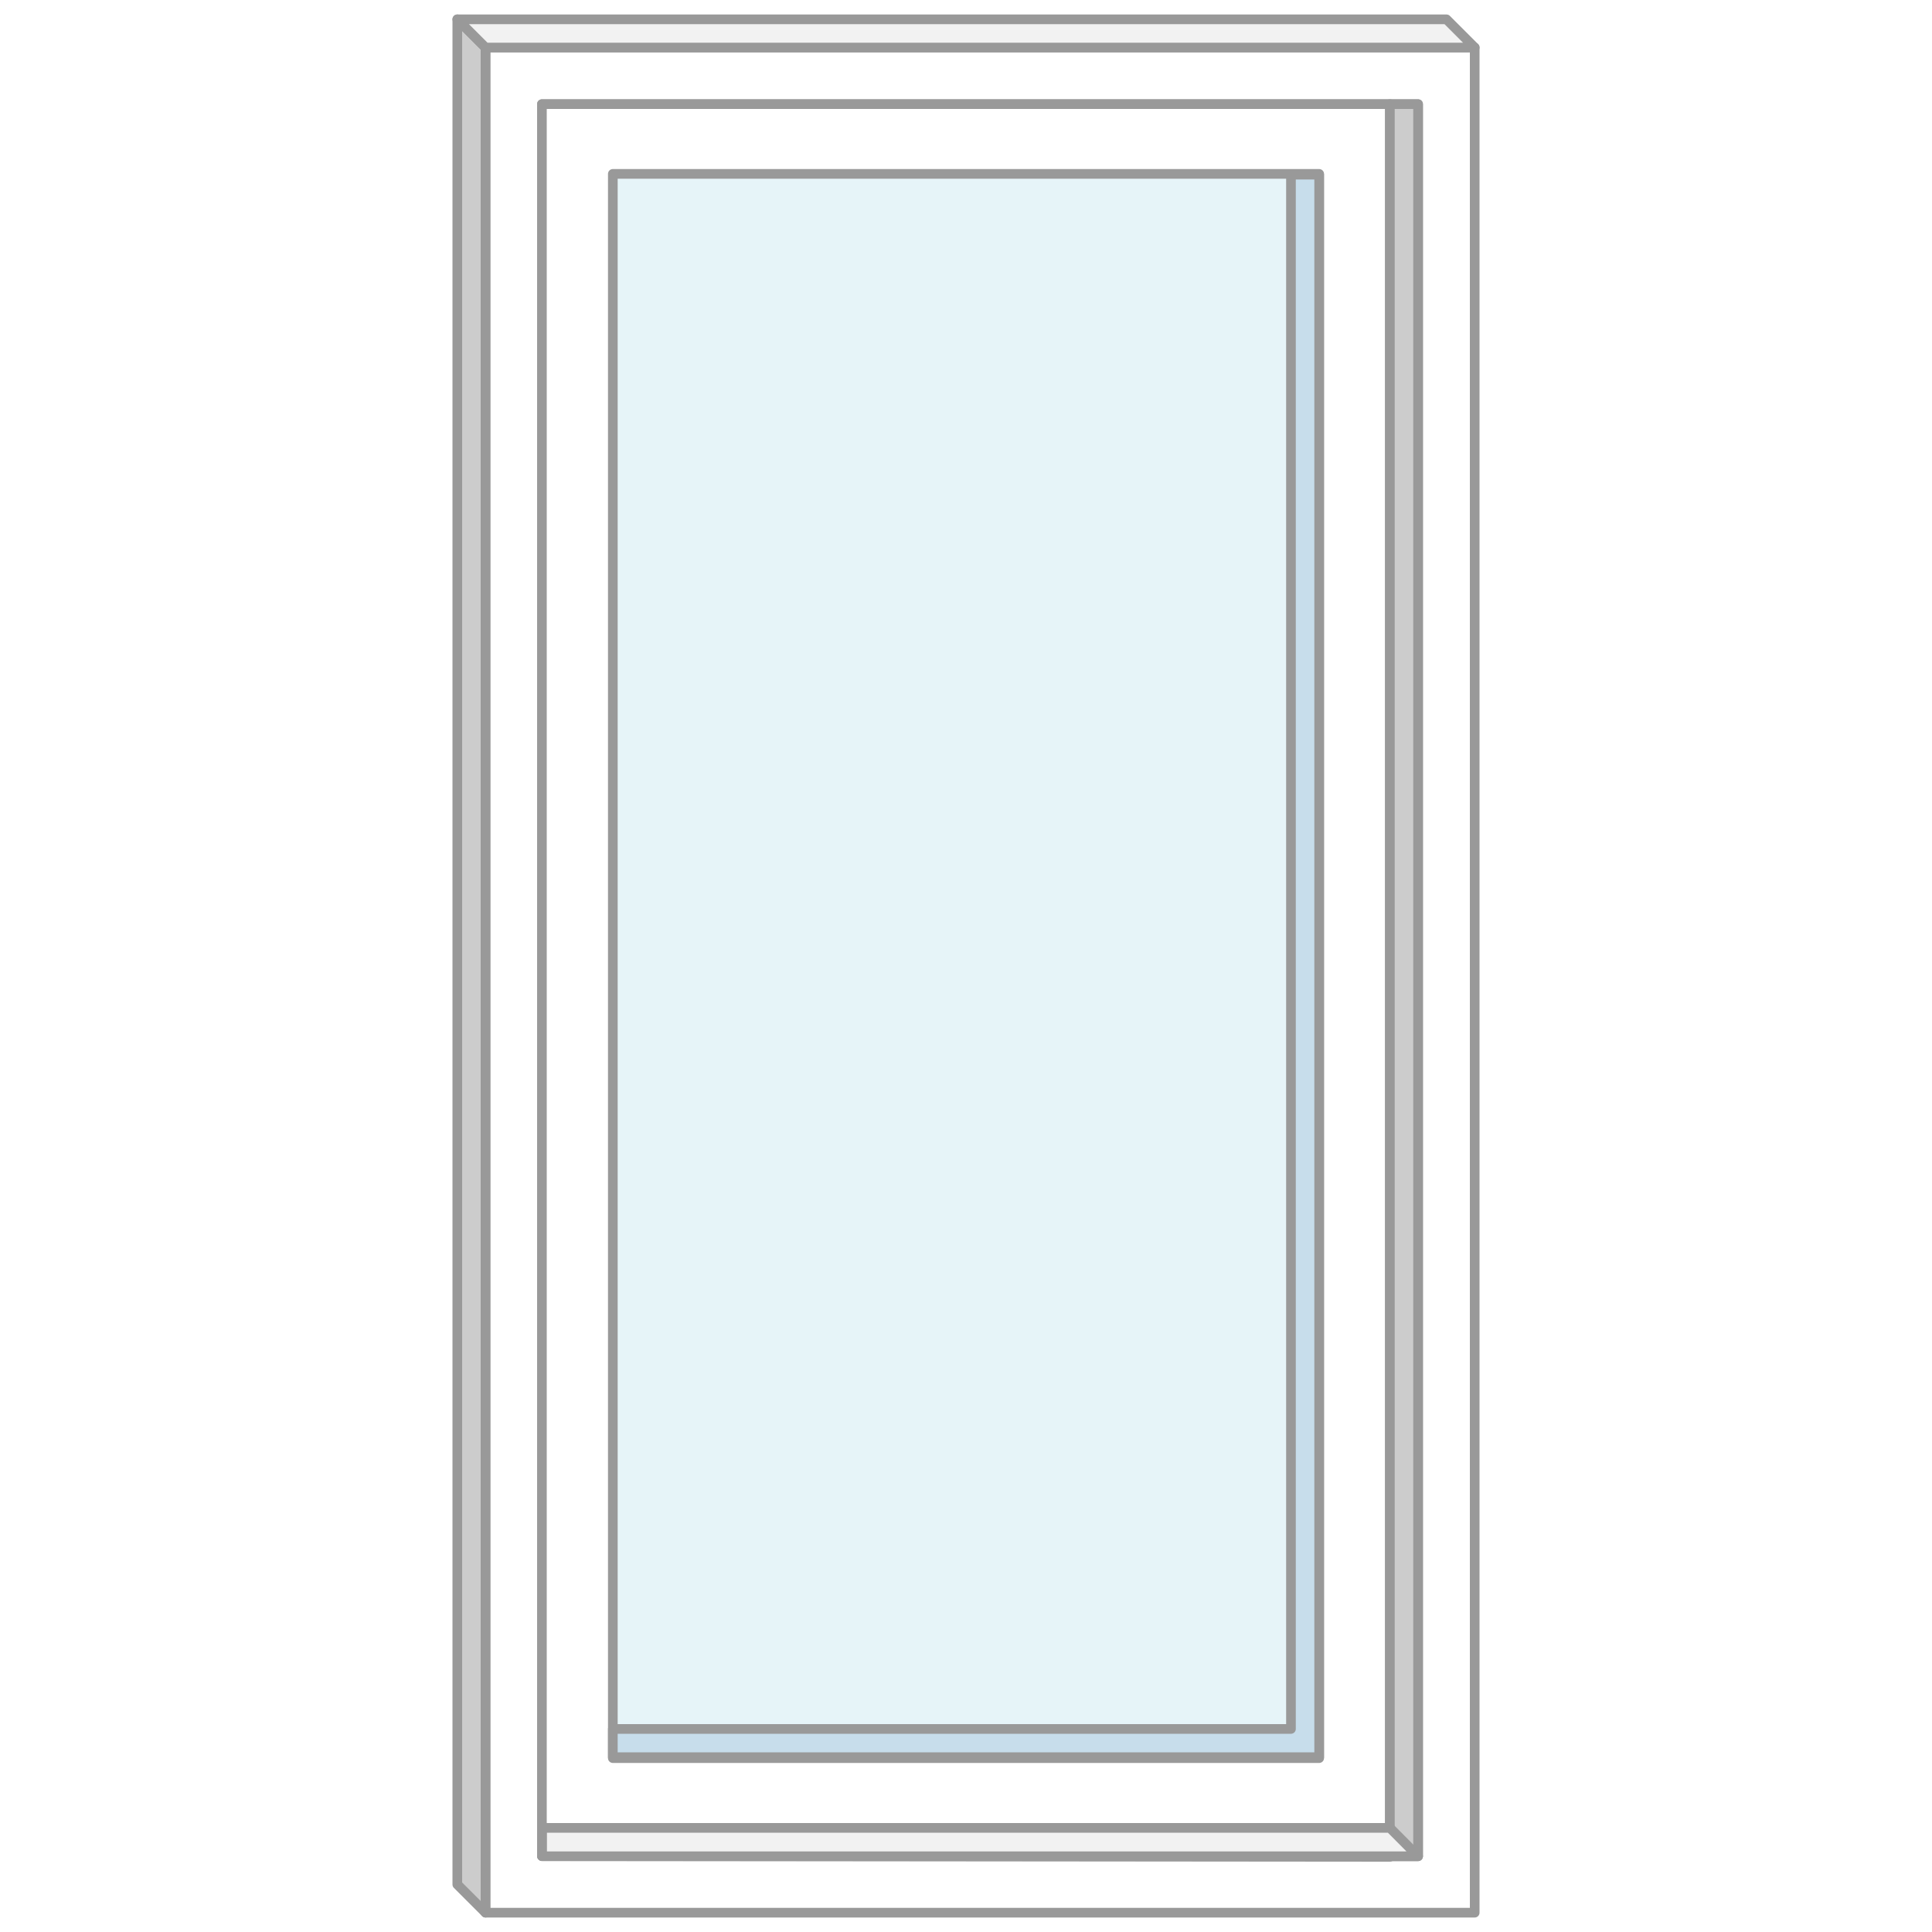
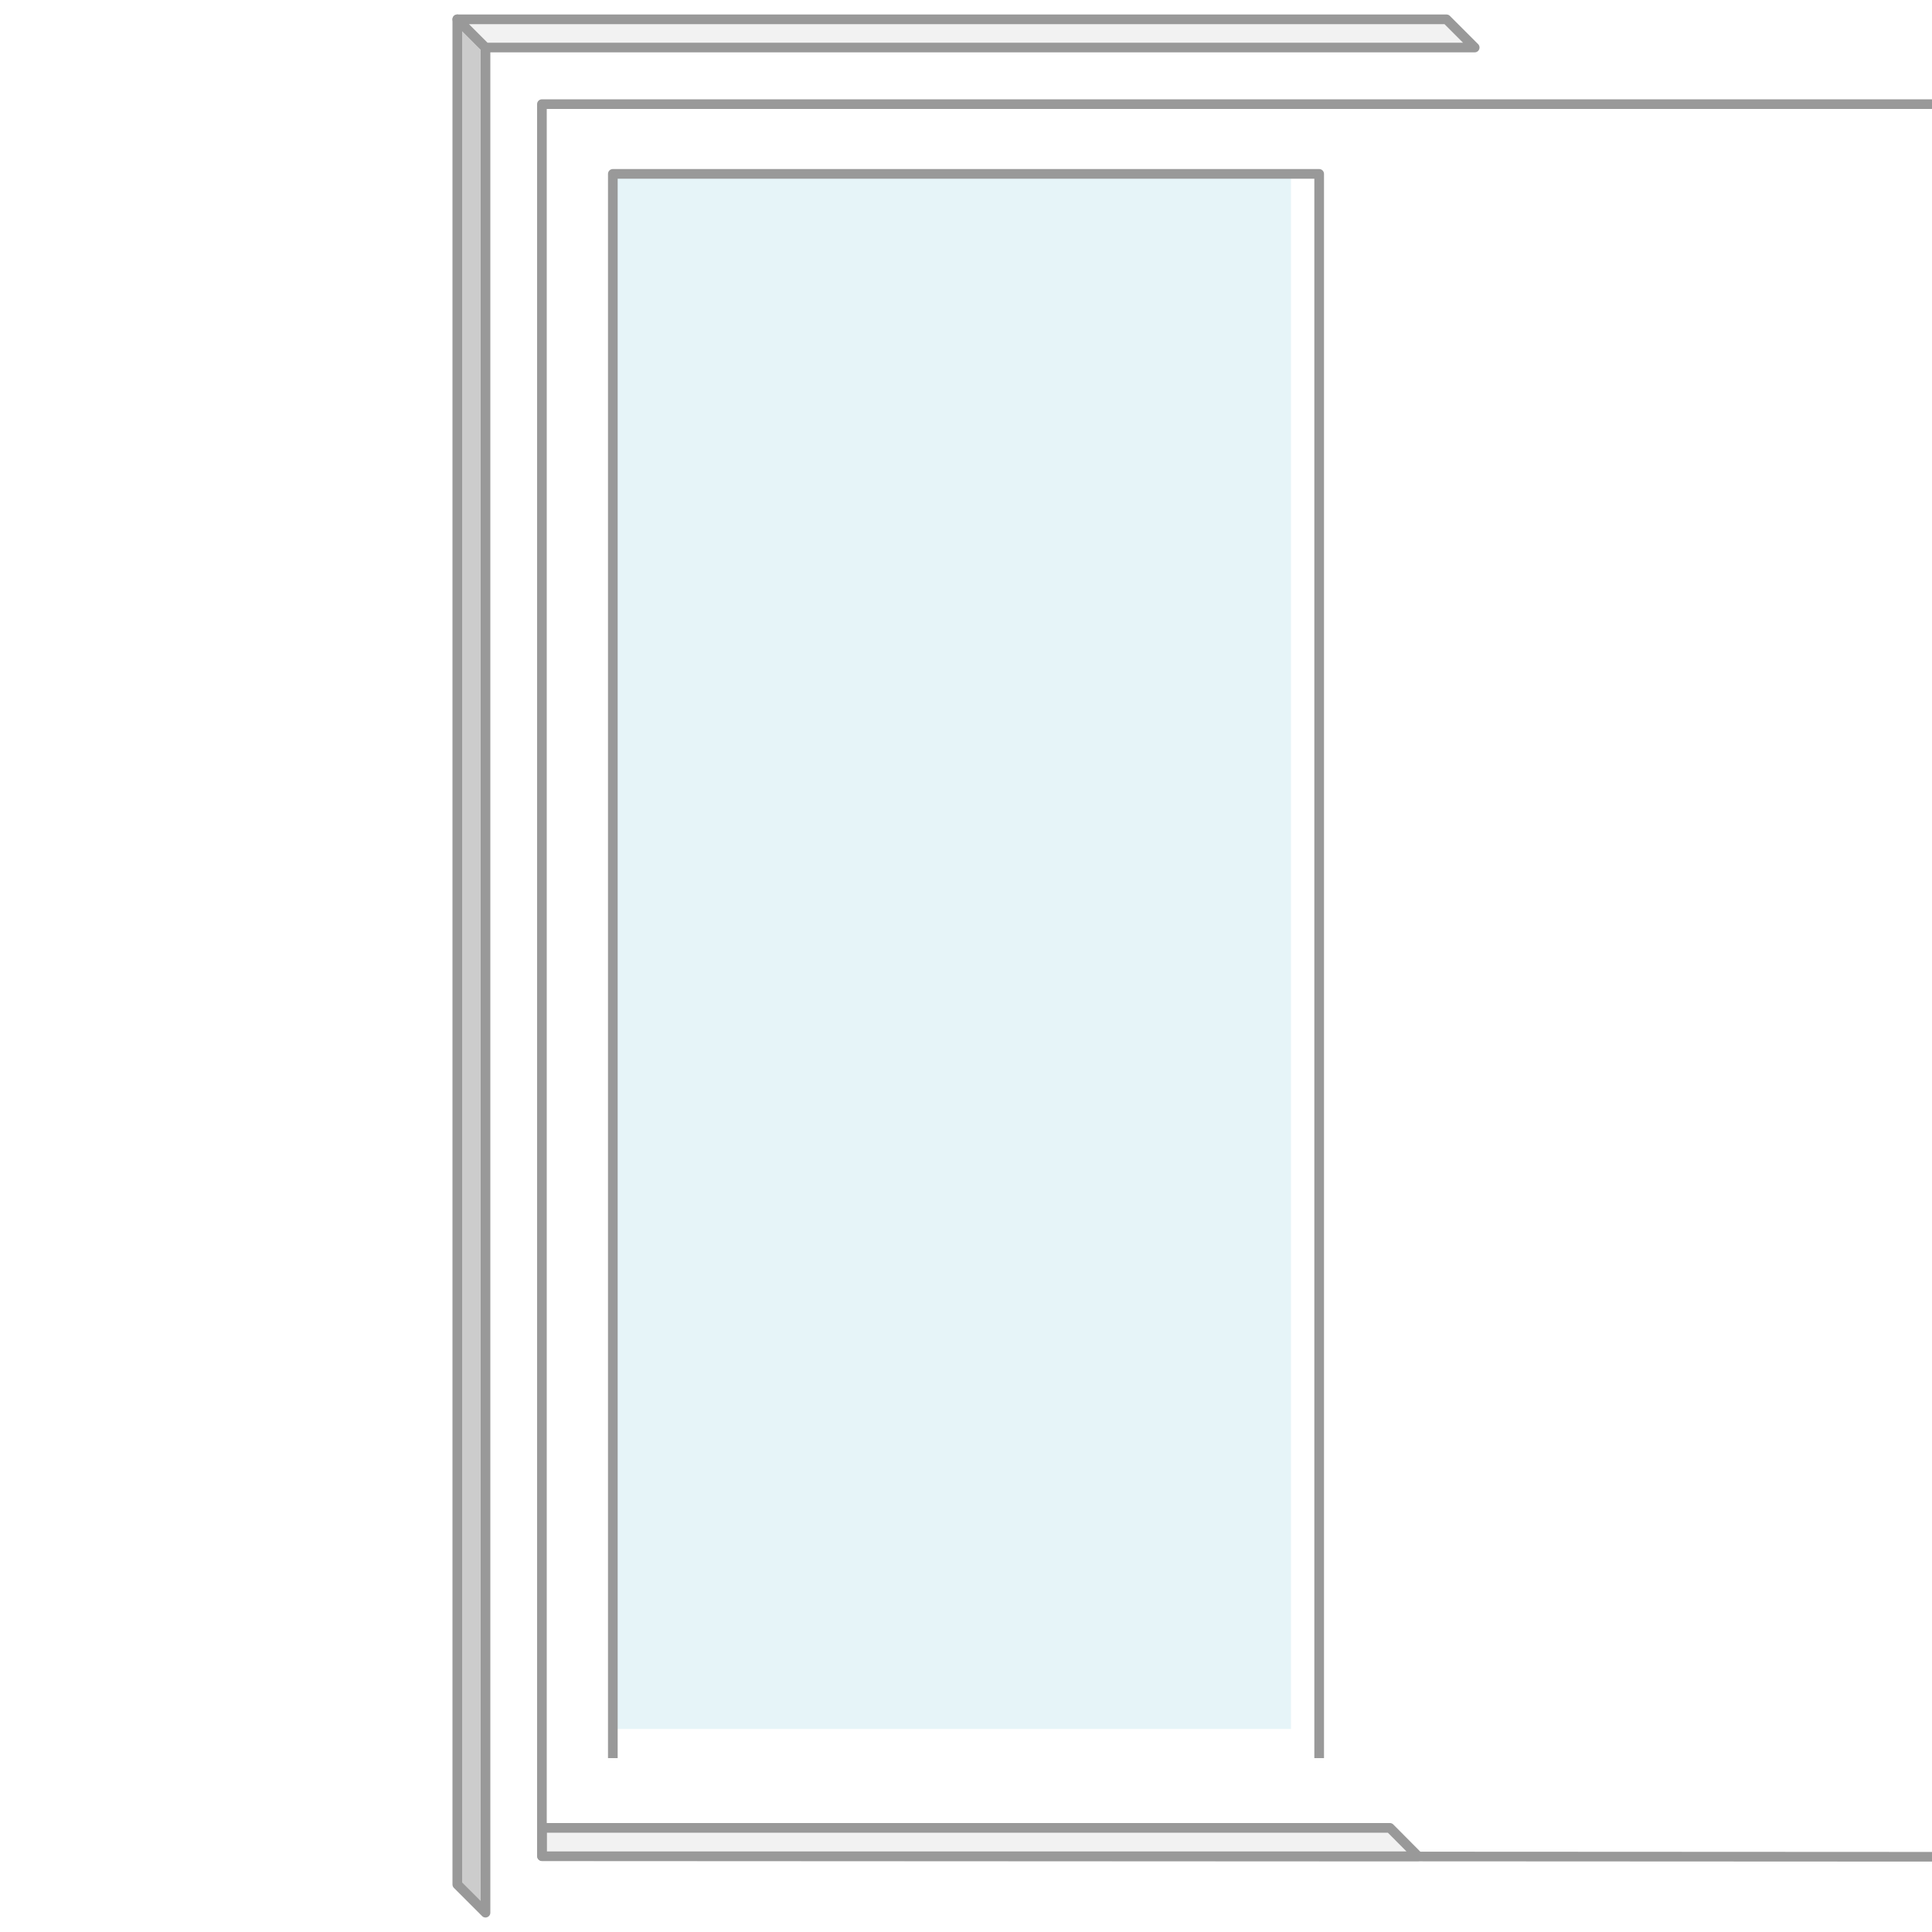
<svg xmlns="http://www.w3.org/2000/svg" id="Layer_1" data-name="Layer 1" width="100" height="100" viewBox="0 0 100 100">
  <title>WS_FixedPanel_Small</title>
  <rect width="100" height="100" fill="#fff" />
  <rect x="8.99" y="31.72" width="80.45" height="35.1" transform="translate(98.54 0.05) rotate(90)" fill="#e6f4f8" />
-   <path d="M28,96.07V5.39H73.35V96.07ZM76.28,99V2.46H25.08V99Z" transform="translate(0.05)" fill="#fff" stroke="#999" stroke-linejoin="round" stroke-width="0.5" />
-   <path d="M31.67,91V9H68.23V91Zm40.22,5.11V5.39H28V96.07Z" transform="translate(0.05)" fill="#fff" stroke="#999" stroke-linejoin="round" stroke-width="0.5" />
-   <polygon points="68.28 9.04 66.82 9.04 66.82 89.49 31.72 89.49 31.72 90.95 68.28 90.95 68.28 9.04" fill="#c7ddeb" stroke="#999" stroke-linejoin="round" stroke-width="0.5" />
-   <rect x="71.94" y="5.39" width="1.46" height="90.69" fill="#ccc" stroke="#999" stroke-linejoin="round" stroke-width="0.5" />
+   <path d="M31.67,91V9H68.23V91m40.22,5.11V5.39H28V96.07Z" transform="translate(0.05)" fill="#fff" stroke="#999" stroke-linejoin="round" stroke-width="0.5" />
  <polygon points="28.06 94.61 28.06 96.08 73.4 96.08 71.94 94.61 28.06 94.61" fill="#f2f2f2" stroke="#999" stroke-linejoin="round" stroke-width="0.5" />
  <polygon points="23.67 1 23.67 97.54 25.13 99 25.13 2.46 23.67 1" fill="#ccc" stroke="#999" stroke-linejoin="round" stroke-width="0.5" />
  <polygon points="23.67 1 25.13 2.46 76.33 2.46 74.87 1 23.67 1" fill="#f2f2f2" stroke="#999" stroke-linejoin="round" stroke-width="0.5" />
</svg>